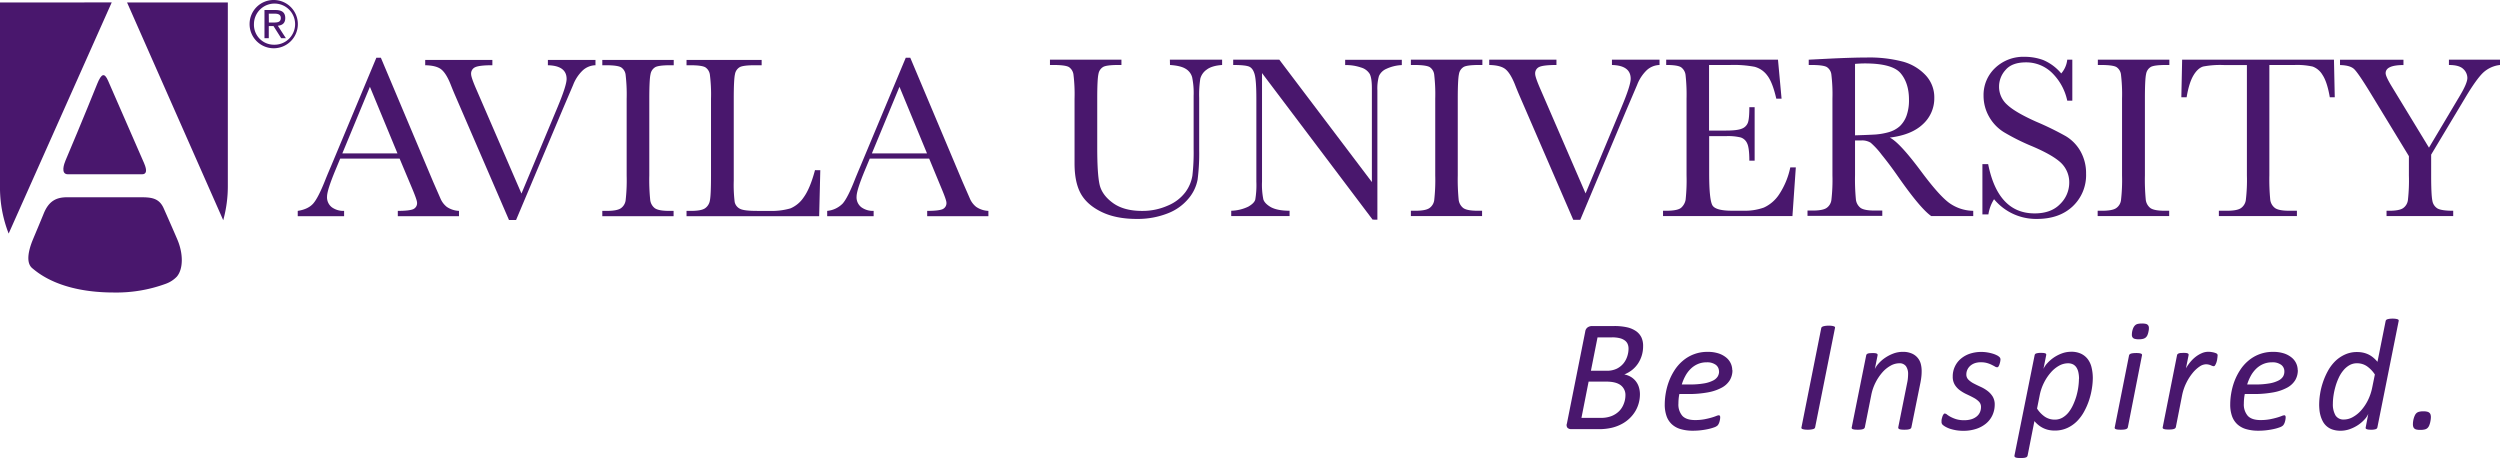
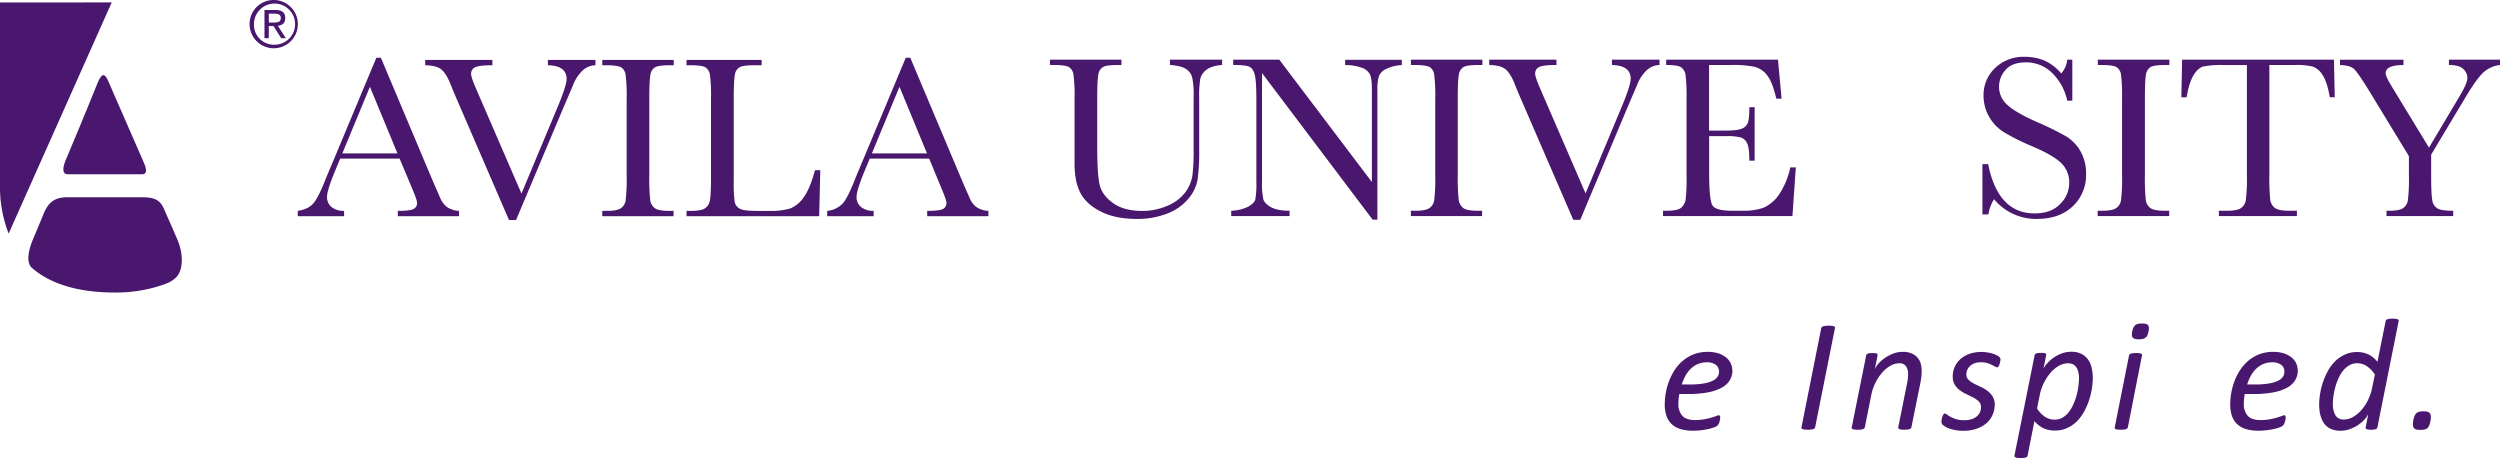
<svg xmlns="http://www.w3.org/2000/svg" id="Trauma_Thin_Type" data-name="Trauma Thin Type" viewBox="0 0 1103.23 202.21">
  <defs>
    <style>.cls-1{fill:#49176d;}</style>
  </defs>
  <path class="cls-1" d="M584.73,496.19H558.52l-1.81,4.37q-4,9.51-4,12.4a5.56,5.56,0,0,0,2.11,4.71,8.7,8.7,0,0,0,5.42,1.6v2.34H539.78v-2.34q4.58-.71,6.81-3.22T552,505.47c.2-.52,1-2.49,2.47-5.92l20-47.85h2l23.08,54.76,3.16,7.22a9.44,9.44,0,0,0,2.85,3.83,10.37,10.37,0,0,0,5.38,1.76v2.34h-27v-2.34c3.32,0,5.57-.25,6.74-.73a2.88,2.88,0,0,0,1.75-2.93q0-1.12-2.34-6.66Zm-.94-2.29-12.16-29.39L559.46,493.9Z" transform="translate(-408.39 -426.21)" />
  <path class="cls-1" d="M636.13,523.29H633L609.28,468.4c-.44-1-1.14-2.67-2.09-5.07-1.31-3.26-2.7-5.44-4.16-6.56s-3.8-1.7-7-1.77v-2.34h29.64V455q-5.57,0-7.47.82a3.06,3.06,0,0,0-1.91,3.1q0,1.47,2.39,6.91l19.83,45.8,15.92-38.11q4-9.57,4-12.47,0-5.85-8.26-6.05v-2.34h21V455a8.64,8.64,0,0,0-5.64,2.29,17.59,17.59,0,0,0-4.22,6.4l-4.63,10.83Z" transform="translate(-408.39 -426.21)" />
  <path class="cls-1" d="M674.18,455v-2.34H705.7V455h-1.47q-5.09,0-6.66.84a4.42,4.42,0,0,0-2.11,3.13q-.54,2.28-.54,10.88v33.82a88.63,88.63,0,0,0,.39,10.64,5.39,5.39,0,0,0,2,3.74q1.65,1.22,6.33,1.22h2v2.34H674.18v-2.34h2c2.95,0,5-.38,6.13-1.12a5.07,5.07,0,0,0,2.16-3.48,78.42,78.42,0,0,0,.46-11V469.85a74.74,74.74,0,0,0-.46-10.63,4.53,4.53,0,0,0-2-3.3q-1.58-.92-6.82-.92Z" transform="translate(-408.39 -426.21)" />
  <path class="cls-1" d="M770.38,501.32l-.5,20.29H711.35v-2.34h2c3,0,5-.38,6.13-1.12a5.16,5.16,0,0,0,2.18-3.48c.33-1.57.49-5.25.49-11V469.85a68.78,68.78,0,0,0-.49-10.63,4.62,4.62,0,0,0-2-3.3q-1.56-.92-6.79-.92h-1.52v-2.34H744.5V455h-3q-5.09,0-6.66.84a4.42,4.42,0,0,0-2.11,3.13q-.54,2.28-.54,10.88V506a61.79,61.79,0,0,0,.41,9.36,4.36,4.36,0,0,0,2.21,2.92c1.2.7,3.78,1,7.74,1h5.23a30,30,0,0,0,9.42-1.11,13.25,13.25,0,0,0,5.84-4.87c1.84-2.51,3.53-6.49,5-12Z" transform="translate(-408.39 -426.21)" />
  <path class="cls-1" d="M818.42,496.19H792.21l-1.82,4.37q-4,9.51-4,12.4a5.53,5.53,0,0,0,2.11,4.71,8.68,8.68,0,0,0,5.42,1.6v2.34h-20.5v-2.34a11,11,0,0,0,6.82-3.22q2.24-2.52,5.39-10.58c.2-.52,1-2.49,2.46-5.92l20-47.85h2l23.08,54.76,3.16,7.22a9.35,9.35,0,0,0,2.85,3.83,10.3,10.3,0,0,0,5.38,1.76v2.34H817.55v-2.34c3.32,0,5.56-.25,6.74-.73a2.89,2.89,0,0,0,1.75-2.93q0-1.12-2.34-6.66Zm-.95-2.29-12.15-29.39L793.15,493.9Z" transform="translate(-408.39 -426.21)" />
  <path class="cls-1" d="M924.65,452.55H947.7v2.34q-4.58.32-6.84,2.07a7.11,7.11,0,0,0-2.78,3.94,46.44,46.44,0,0,0-.5,8.49v22.95a90,90,0,0,1-.69,13.08,18.08,18.08,0,0,1-4,8.39,22.24,22.24,0,0,1-9.23,6.57A36.15,36.15,0,0,1,910,522.82q-9.21,0-15.59-3.13t-9.11-8.09q-2.73-5-2.72-13.3V469.75a70.66,70.66,0,0,0-.48-10.63,4.71,4.71,0,0,0-2-3.31c-1-.6-3.3-.92-6.79-.92h-1.58v-2.34h31.54v2.34h-1.37q-5.09,0-6.66.84a4.41,4.41,0,0,0-2.11,3.14q-.54,2.28-.54,10.88v21.73q0,11.29,1,16t5.88,8.27q4.83,3.53,12.87,3.53a27.3,27.3,0,0,0,11.47-2.37,18.6,18.6,0,0,0,7.69-5.9,16.87,16.87,0,0,0,3.08-7.27,89.36,89.36,0,0,0,.55-11.78V468.48a34.52,34.52,0,0,0-.66-8.19,6.26,6.26,0,0,0-2.84-3.71c-1.47-.92-3.77-1.48-6.93-1.69Z" transform="translate(-408.39 -426.21)" />
  <path class="cls-1" d="M1014.1,523.12l-48.79-64.66v47.88a32.89,32.89,0,0,0,.58,7.84q.58,1.86,3.33,3.45c1.84,1,4.58,1.58,8.25,1.58v2.34H951.72v-2.34a18.5,18.5,0,0,0,7.53-1.81c1.73-1,2.76-2,3.08-3.12a38.66,38.66,0,0,0,.48-7.94V469.75c0-5.29-.25-8.83-.73-10.63s-1.28-2.95-2.34-3.46-3.46-.77-7.15-.77v-2.34h20.35l40.85,54V465.28c0-3.06-.31-5.19-.94-6.41A6.57,6.57,0,0,0,1009,456a20.27,20.27,0,0,0-7-1.07v-2.34h25v2.34a18.06,18.06,0,0,0-6.89,1.69,6.28,6.28,0,0,0-3.21,3.17,20.41,20.41,0,0,0-.68,6.29v57.08Z" transform="translate(-408.39 -426.21)" />
  <path class="cls-1" d="M1031,454.89v-2.34h31.55v2.34H1061q-5.07,0-6.66.84a4.44,4.44,0,0,0-2.11,3.14c-.35,1.52-.54,5.15-.54,10.88v33.84a91.46,91.46,0,0,0,.39,10.66,5.43,5.43,0,0,0,2,3.73c1.11.83,3.22,1.23,6.34,1.23h2v2.34H1031v-2.34h2q4.43,0,6.12-1.13a5.09,5.09,0,0,0,2.17-3.47,78.89,78.89,0,0,0,.46-11V469.75a74.74,74.74,0,0,0-.46-10.63,4.61,4.61,0,0,0-2-3.31c-1.07-.6-3.33-.92-6.82-.92Z" transform="translate(-408.39 -426.21)" />
  <path class="cls-1" d="M1105.74,523.22h-3.08l-23.78-54.92c-.43-1-1.13-2.66-2.07-5.07-1.34-3.26-2.72-5.43-4.17-6.56s-3.81-1.71-7.06-1.78v-2.34h29.66v2.34c-3.71,0-6.21.28-7.48.82a3.08,3.08,0,0,0-1.91,3.1c0,1,.8,3.29,2.39,6.92l19.85,45.83L1124,473.42c2.67-6.38,4-10.53,4-12.46,0-3.91-2.77-5.93-8.27-6.07v-2.34h21v2.34a8.7,8.7,0,0,0-5.65,2.3,17.8,17.8,0,0,0-4.21,6.41l-4.63,10.84Z" transform="translate(-408.39 -426.21)" />
  <path class="cls-1" d="M1198.43,500.08h2.44l-1.49,21.47h-57.11v-2.34h1.42c3.43,0,5.63-.46,6.64-1.38a6.16,6.16,0,0,0,1.91-3.48,80.76,80.76,0,0,0,.41-10.76V469.75a78.4,78.4,0,0,0-.43-10.37,4.92,4.92,0,0,0-2-3.5c-1-.65-3.22-1-6.55-1v-2.34H1193l1.58,17.2h-2.33c-1.1-4.81-2.42-8.23-4-10.25a10.16,10.16,0,0,0-5.63-3.82,49.67,49.67,0,0,0-10.48-.79h-9.56v28.95H1170c3.38,0,5.73-.28,7.08-.86a4.51,4.51,0,0,0,2.64-2.62c.43-1.16.64-3.45.64-6.84h2.34v23.6h-2.34c0-3.83-.33-6.4-1-7.7a4.66,4.66,0,0,0-2.83-2.55,23.58,23.58,0,0,0-6.3-.58h-7.6v16.33q0,12.25,1.57,14.42c1.06,1.44,3.88,2.17,8.48,2.17h5.14a24.67,24.67,0,0,0,8.94-1.39,16.07,16.07,0,0,0,6.69-5.73A34.1,34.1,0,0,0,1198.43,500.08Z" transform="translate(-408.39 -426.21)" />
-   <path class="cls-1" d="M1279.17,521.55h-18.56q-4.93-3.46-15.11-18.12c-2.18-3.12-4.43-6.11-6.78-9a33.77,33.77,0,0,0-4.82-5.24,7.19,7.19,0,0,0-4.13-1H1227v15.32a92.28,92.28,0,0,0,.38,10.66,5.43,5.43,0,0,0,2,3.73c1.1.83,3.21,1.23,6.34,1.23h3.31v2.34h-33v-2.34h2.25c2.94,0,5-.38,6.13-1.13a5.06,5.06,0,0,0,2.15-3.47,76.68,76.68,0,0,0,.47-11V469.75a72.64,72.64,0,0,0-.47-10.63,4.55,4.55,0,0,0-2-3.31c-1-.6-3.33-.92-6.81-.92h-1.18v-2.34l9.88-.5q9.85-.46,15.67-.46a58.45,58.45,0,0,1,16.05,1.83,21.55,21.55,0,0,1,10,6,14.24,14.24,0,0,1,3.81,10,15.41,15.41,0,0,1-5,11.56q-5,4.77-14.65,5.95,4.32,2.09,13.94,15.05,7.85,10.55,12.32,13.8a18.54,18.54,0,0,0,10.57,3.46ZM1227,485.93c2.53-.07,5.17-.16,7.88-.3a29.67,29.67,0,0,0,7.07-1.12,12.32,12.32,0,0,0,4.87-2.67,12.09,12.09,0,0,0,2.92-4.61,20.13,20.13,0,0,0,1.07-7q0-7.27-3.64-11.65t-15.85-4.38c-1.25,0-2.69.07-4.32.2Z" transform="translate(-408.39 -426.21)" />
  <path class="cls-1" d="M1283.21,520.83V498.65h2.54q4.34,21.74,20.51,21.73,7.29,0,11.27-4.15a13.15,13.15,0,0,0,4-9.31,11.9,11.9,0,0,0-3.51-8.72q-3.52-3.46-12.83-7.43a95.57,95.57,0,0,1-12.51-6.24,19,19,0,0,1-6.59-6.94,18.62,18.62,0,0,1-2.37-9.11,16.33,16.33,0,0,1,5.11-12.28,18,18,0,0,1,13-4.92,23.58,23.58,0,0,1,8.23,1.43,21,21,0,0,1,7.94,5.91,11,11,0,0,0,2.65-6.07h2.24v18.07h-2.24a24.22,24.22,0,0,0-6.84-12.38,16.31,16.31,0,0,0-11.37-4.51q-6.17,0-9,3.33a10.88,10.88,0,0,0-2.88,7.29,10.56,10.56,0,0,0,3.6,8.09q3.56,3.36,12.87,7.51a131,131,0,0,1,13,6.36,18.18,18.18,0,0,1,6.48,6.69,19.66,19.66,0,0,1,2.45,9.87,18.86,18.86,0,0,1-5.91,14.4q-5.9,5.55-15.78,5.55a24.06,24.06,0,0,1-18.92-8.7,17.35,17.35,0,0,0-2.5,6.71Z" transform="translate(-408.39 -426.21)" />
  <path class="cls-1" d="M1334.15,454.89v-2.34h31.56v2.34h-1.49c-3.39,0-5.6.28-6.66.84a4.44,4.44,0,0,0-2.11,3.14q-.53,2.28-.53,10.88v33.84a93.12,93.12,0,0,0,.37,10.66,5.44,5.44,0,0,0,2,3.73c1.11.83,3.22,1.23,6.34,1.23h2v2.34h-31.56v-2.34h2q4.44,0,6.13-1.13a5,5,0,0,0,2.16-3.47,76.68,76.68,0,0,0,.47-11V469.75a72.64,72.64,0,0,0-.47-10.63,4.55,4.55,0,0,0-2-3.31c-1-.6-3.33-.92-6.82-.92Z" transform="translate(-408.39 -426.21)" />
  <path class="cls-1" d="M1373.33,469.14H1371l.35-16.59h67l.35,16.59h-2.19c-.77-4.54-1.85-7.82-3.2-9.84a8.48,8.48,0,0,0-4.37-3.72,31.84,31.84,0,0,0-8-.69h-11.1v48.7a94.72,94.72,0,0,0,.38,10.63,5.4,5.4,0,0,0,2.07,3.76c1.12.83,3.22,1.23,6.31,1.23H1422v2.34h-34.44v-2.34h3.56c3,0,5-.38,6.13-1.13a5.18,5.18,0,0,0,2.19-3.47,74,74,0,0,0,.49-11v-48.7h-10.24a40.56,40.56,0,0,0-9,.64c-1.52.42-3,1.7-4.3,3.85S1374.05,464.77,1373.33,469.14Z" transform="translate(-408.39 -426.21)" />
  <path class="cls-1" d="M1480.28,491.37l13.59-22.84q3.35-5.59,3.35-7.93a5.43,5.43,0,0,0-1.78-3.92c-1.19-1.19-3.3-1.79-6.36-1.79v-2.34h22.54v2.34a13,13,0,0,0-7.55,3.49q-2.88,2.83-7.36,10.25l-15.47,25.81v9.15c0,5.87.19,9.6.54,11.21a4.88,4.88,0,0,0,2.28,3.42c1.18.65,3.47,1,6.91,1v2.34h-29.42v-2.34h1.13c2.94,0,5-.38,6.13-1.13a5.11,5.11,0,0,0,2.16-3.47,77.86,77.86,0,0,0,.45-11v-8.5l-17.19-28.24c-3.49-5.7-5.82-9.09-7-10.2s-3.21-1.69-6.21-1.76v-2.34h28v2.34c-5.24,0-7.86,1.2-7.86,3.58q0,1.42,2.6,5.71Z" transform="translate(-408.39 -426.21)" />
  <path class="cls-1" d="M458.66,555.29a63.18,63.18,0,0,0,22.91-3.86,12.62,12.62,0,0,0,4.87-3.16c2.92-3.48,2.82-10.29.19-16.41-.58-1.37-2.86-6.64-6-13.71-2.14-4.87-6-4.89-10.78-4.89H438c-4.81,0-8.09,1.68-10.34,7.23-2.92,7.19-4.84,11.48-5.44,13.21-1.66,4.71-2,8.89.43,10.88S434.91,555.29,458.66,555.29Z" transform="translate(-408.39 -426.21)" />
-   <path class="cls-1" d="M508.93,508.12V427.3H464.46l42.44,96.09A56.33,56.33,0,0,0,508.93,508.12Z" transform="translate(-408.39 -426.21)" />
  <path class="cls-1" d="M408.39,427.3v80.82a55.94,55.94,0,0,0,3.82,21.16l45.48-102Z" transform="translate(-408.39 -426.21)" />
  <path class="cls-1" d="M456.08,461.82c-1.6-3.64-2.91-3.2-4.73,1.24-.7,1.72-6.55,16.31-14.06,34-.58,1.36-2.28,6.06,1.07,6.06h32.73c1.9,0,2.34-1.55.88-4.9C464.39,480.91,457.21,464.39,456.08,461.82Z" transform="translate(-408.39 -426.21)" />
  <path class="cls-1" d="M529.26,426.21a10.65,10.65,0,1,1-10.73,10.59A10.59,10.59,0,0,1,529.26,426.21Zm0,19.73a9.08,9.08,0,1,0-8.8-9.14A8.79,8.79,0,0,0,529.26,445.94Zm-4.16-15.31h4.81c3,0,4.36,1.16,4.36,3.55s-1.43,3.19-3.27,3.39l3.55,5.49h-2.08l-3.38-5.35H527v5.35H525.1Zm1.94,5.52h2c1.71,0,3.27-.09,3.27-2,0-1.65-1.42-1.91-2.73-1.91H527Z" transform="translate(-408.39 -426.21)" />
-   <path class="cls-1" d="M1133.48,579a13.79,13.79,0,0,1-.58,4.06,13.65,13.65,0,0,1-1.65,3.54,12.57,12.57,0,0,1-2.6,2.85,14,14,0,0,1-3.47,2,8.81,8.81,0,0,1,2.76,1,8.06,8.06,0,0,1,2.2,1.85,8.17,8.17,0,0,1,1.43,2.62,10.69,10.69,0,0,1,.51,3.34,14.63,14.63,0,0,1-.5,3.74,14.06,14.06,0,0,1-1.49,3.59,14.92,14.92,0,0,1-2.5,3.16,15.09,15.09,0,0,1-3.5,2.55,18.19,18.19,0,0,1-4.48,1.69,24.59,24.59,0,0,1-5.75.6h-12a2.37,2.37,0,0,1-1.74-.58,1.91,1.91,0,0,1-.27-1.88l8.09-40.57a2.65,2.65,0,0,1,1.12-1.92,3.48,3.48,0,0,1,1.83-.55h9.77a25.26,25.26,0,0,1,5.84.58,11.31,11.31,0,0,1,3.92,1.71,7.18,7.18,0,0,1,2.34,2.78A8.91,8.91,0,0,1,1133.48,579Zm-7.8,21.73a5.37,5.37,0,0,0-2.08-4.52c-1.38-1.06-3.51-1.6-6.4-1.6h-7.77l-3.16,16h8.47a12.71,12.71,0,0,0,4.87-.82,9.94,9.94,0,0,0,3.32-2.18,9.06,9.06,0,0,0,2-3.15A10.17,10.17,0,0,0,1125.68,600.72Zm1.37-20.64a5.23,5.23,0,0,0-.39-2.07,3.74,3.74,0,0,0-1.25-1.56,6.21,6.21,0,0,0-2.18-1,13,13,0,0,0-3.46-.37h-6.4l-2.92,14.73h6.86a10,10,0,0,0,4.57-.92,9,9,0,0,0,2.94-2.33,9.59,9.59,0,0,0,1.68-3.15A10.77,10.77,0,0,0,1127.05,580.08Z" transform="translate(-408.39 -426.21)" />
  <path class="cls-1" d="M1172.9,589.58a8.53,8.53,0,0,1-1.13,4.36,9.29,9.29,0,0,1-3.51,3.3,20.42,20.42,0,0,1-6.12,2.11,46.84,46.84,0,0,1-8.93.74h-3.73a18.52,18.52,0,0,0-.33,2.25q-.09,1.08-.09,2a7.62,7.62,0,0,0,1.74,5.38q1.74,1.86,5.64,1.86a22.58,22.58,0,0,0,4-.33c1.19-.23,2.23-.47,3.11-.73a20.81,20.81,0,0,0,2.16-.72,4,4,0,0,1,1.16-.33.53.53,0,0,1,.47.23,1.1,1.1,0,0,1,.16.65,5.66,5.66,0,0,1-.07.84,9.39,9.39,0,0,1-.21,1,5.12,5.12,0,0,1-.37,1,3.22,3.22,0,0,1-.51.77,4.21,4.21,0,0,1-1.49.83,19.44,19.44,0,0,1-2.55.74,32.4,32.4,0,0,1-3.23.54,29.81,29.81,0,0,1-3.52.21,19.1,19.1,0,0,1-5.48-.7,9.68,9.68,0,0,1-3.92-2.16,8.88,8.88,0,0,1-2.34-3.64,15.21,15.21,0,0,1-.78-5.13,30.1,30.1,0,0,1,.44-4.91,29.43,29.43,0,0,1,1.39-5.18,25.7,25.7,0,0,1,2.46-4.92,18.65,18.65,0,0,1,3.61-4.15,16.48,16.48,0,0,1,11-4,15,15,0,0,1,5,.73,10.54,10.54,0,0,1,3.37,1.9,7.18,7.18,0,0,1,2.52,5.42Zm-5.94.52a3.52,3.52,0,0,0-1.41-2.9,6.34,6.34,0,0,0-4-1.1,9.71,9.71,0,0,0-4,.79,10.4,10.4,0,0,0-3.11,2.12,12.94,12.94,0,0,0-2.32,3.11,19.94,19.94,0,0,0-1.57,3.75h3.59a34.3,34.3,0,0,0,6.17-.46,13.87,13.87,0,0,0,4-1.25,5.05,5.05,0,0,0,2.11-1.84A4.33,4.33,0,0,0,1167,590.1Z" transform="translate(-408.39 -426.21)" />
  <path class="cls-1" d="M1209.4,614.75a1,1,0,0,1-.23.46,1.29,1.29,0,0,1-.58.33,7,7,0,0,1-1,.21,9.78,9.78,0,0,1-1.44.09,9.57,9.57,0,0,1-1.47-.09,4.56,4.56,0,0,1-.88-.21.79.79,0,0,1-.43-.33.61.61,0,0,1,0-.46l8.72-43.74a.75.75,0,0,1,.26-.45,1.59,1.59,0,0,1,.62-.34,7.08,7.08,0,0,1,1-.21,9.64,9.64,0,0,1,1.43-.09,9,9,0,0,1,1.4.09,5,5,0,0,1,.9.21.76.76,0,0,1,.44.34.63.63,0,0,1,0,.45Z" transform="translate(-408.39 -426.21)" />
  <path class="cls-1" d="M1256.4,590.1a19.57,19.57,0,0,1-.14,2.43c-.09.8-.22,1.62-.38,2.46l-4,19.76a1.14,1.14,0,0,1-.22.47,1.39,1.39,0,0,1-.53.34,4.61,4.61,0,0,1-.93.21,13.81,13.81,0,0,1-1.44.07,12.63,12.63,0,0,1-1.39-.07,3.17,3.17,0,0,1-.85-.21.72.72,0,0,1-.38-.34.87.87,0,0,1-.06-.47L1250,595.2a16.7,16.7,0,0,0,.33-2.11c.06-.68.09-1.28.09-1.79a5.93,5.93,0,0,0-.92-3.46,3.45,3.45,0,0,0-3-1.32,7.94,7.94,0,0,0-3.82,1.07,13.58,13.58,0,0,0-3.62,2.95,21.63,21.63,0,0,0-3,4.47,21,21,0,0,0-1.91,5.61l-2.82,14.13a1.05,1.05,0,0,1-.24.47,1.56,1.56,0,0,1-.53.34,4.31,4.31,0,0,1-.93.21,13.9,13.9,0,0,1-1.43.07,13.1,13.1,0,0,1-1.42-.07,3.18,3.18,0,0,1-.84-.21.79.79,0,0,1-.39-.34.73.73,0,0,1,0-.47l6.37-31.68a.89.89,0,0,1,.19-.45,1.12,1.12,0,0,1,.49-.36,3.27,3.27,0,0,1,.84-.19c.34,0,.75-.05,1.22-.05s.89,0,1.21.05a2.32,2.32,0,0,1,.74.19.63.63,0,0,1,.33.36,1,1,0,0,1,0,.45l-1.2,6a9.76,9.76,0,0,1,1.73-2.53,15.29,15.29,0,0,1,2.84-2.46,17.34,17.34,0,0,1,3.64-1.87,11.82,11.82,0,0,1,4.13-.73,9.5,9.5,0,0,1,3.94.72,6.82,6.82,0,0,1,4,4.62A12.28,12.28,0,0,1,1256.4,590.1Z" transform="translate(-408.39 -426.21)" />
  <path class="cls-1" d="M1291.18,584.83a5.55,5.55,0,0,1-.11.93,7.35,7.35,0,0,1-.3,1.14,3.65,3.65,0,0,1-.45,1,.73.73,0,0,1-.58.39,2.09,2.09,0,0,1-1-.33c-.39-.23-.87-.48-1.43-.76a12.08,12.08,0,0,0-2-.77,9.66,9.66,0,0,0-2.79-.35,8,8,0,0,0-2.75.43,6.09,6.09,0,0,0-2,1.2,5.14,5.14,0,0,0-1.23,1.72,5,5,0,0,0-.42,2,3.17,3.17,0,0,0,.93,2.34,9.48,9.48,0,0,0,2.34,1.67c.93.49,2,1,3,1.46a15.59,15.59,0,0,1,3,1.76,9.32,9.32,0,0,1,2.32,2.49,6.74,6.74,0,0,1,.93,3.68,11,11,0,0,1-1,4.59,10.42,10.42,0,0,1-2.78,3.65,13.18,13.18,0,0,1-4.38,2.39,17.77,17.77,0,0,1-5.73.86,19.15,19.15,0,0,1-3.11-.24,20.52,20.52,0,0,1-2.64-.63,11.33,11.33,0,0,1-2-.87,7,7,0,0,1-1.3-.89,1.7,1.7,0,0,1-.53-1.3c0-.19,0-.41,0-.67a4.92,4.92,0,0,1,.14-.81c.07-.28.15-.55.23-.81a3.43,3.43,0,0,1,.3-.7,2.38,2.38,0,0,1,.35-.51.55.55,0,0,1,.42-.19,1.75,1.75,0,0,1,1,.47,11.76,11.76,0,0,0,1.56,1,14.42,14.42,0,0,0,2.41,1,11.53,11.53,0,0,0,3.59.47,10.22,10.22,0,0,0,3.32-.47,6.84,6.84,0,0,0,2.3-1.27,5,5,0,0,0,1.36-1.84,5.75,5.75,0,0,0,.44-2.22,3.28,3.28,0,0,0-.92-2.4,9.26,9.26,0,0,0-2.3-1.69c-.93-.51-1.93-1-3-1.5a17.4,17.4,0,0,1-3-1.74,8.65,8.65,0,0,1-2.32-2.46,6.78,6.78,0,0,1-.93-3.71,10.12,10.12,0,0,1,3.49-7.75,12.08,12.08,0,0,1,4-2.27,15.79,15.79,0,0,1,5.19-.8,15.49,15.49,0,0,1,2.58.21,19.11,19.11,0,0,1,2.3.52,10.77,10.77,0,0,1,1.83.71,4.22,4.22,0,0,1,1.16.77A1.39,1.39,0,0,1,1291.18,584.83Z" transform="translate(-408.39 -426.21)" />
  <path class="cls-1" d="M1331.93,593a30.42,30.42,0,0,1-.39,4.58,32.86,32.86,0,0,1-1.23,5.15,29.86,29.86,0,0,1-2.16,5,19,19,0,0,1-3.18,4.34,14.57,14.57,0,0,1-4.31,3,12.94,12.94,0,0,1-5.54,1.14,12.29,12.29,0,0,1-2.88-.31,10.74,10.74,0,0,1-4.39-2.2,12.7,12.7,0,0,1-1.69-1.67l-3,15.19a1.31,1.31,0,0,1-.23.49,1.07,1.07,0,0,1-.51.35,3.21,3.21,0,0,1-.93.21,11.85,11.85,0,0,1-1.46.07,10.19,10.19,0,0,1-1.35-.07,2.77,2.77,0,0,1-.86-.21.73.73,0,0,1-.41-.35,1,1,0,0,1-.05-.49l8.89-44.23a1,1,0,0,1,.71-.81,6.52,6.52,0,0,1,2.11-.24c.49,0,.89,0,1.19.05a2.5,2.5,0,0,1,.74.18.55.55,0,0,1,.35.33,1.1,1.1,0,0,1,0,.49l-1.2,6a9.35,9.35,0,0,1,1.67-2.47,16.66,16.66,0,0,1,2.81-2.47,16.46,16.46,0,0,1,3.64-1.88,11.79,11.79,0,0,1,4.08-.73,9.85,9.85,0,0,1,4.48.91,8.1,8.1,0,0,1,2.94,2.44,9.9,9.9,0,0,1,1.62,3.62A20.06,20.06,0,0,1,1331.93,593Zm-6.08.38a13.28,13.28,0,0,0-.27-2.77,6.28,6.28,0,0,0-.84-2.18,4,4,0,0,0-1.51-1.41,4.88,4.88,0,0,0-2.31-.49,8.16,8.16,0,0,0-3.86,1.05,13.55,13.55,0,0,0-3.66,3,21,21,0,0,0-3,4.48,21.32,21.32,0,0,0-1.92,5.64l-1.16,5.8a12.38,12.38,0,0,0,3.55,3.67,7.81,7.81,0,0,0,4.29,1.22,6.74,6.74,0,0,0,3.39-.88,9.59,9.59,0,0,0,2.71-2.36,16.44,16.44,0,0,0,2-3.34,28.31,28.31,0,0,0,1.44-3.86,28.89,28.89,0,0,0,1.11-7.53Z" transform="translate(-408.39 -426.21)" />
  <path class="cls-1" d="M1347.4,614.75a1.16,1.16,0,0,1-.24.47,1.56,1.56,0,0,1-.53.34,4.31,4.31,0,0,1-.93.21,14.06,14.06,0,0,1-1.43.07,13.1,13.1,0,0,1-1.42-.07,3.27,3.27,0,0,1-.85-.21.81.81,0,0,1-.38-.34.67.67,0,0,1,0-.47l6.29-31.64a1,1,0,0,1,.21-.46,1.33,1.33,0,0,1,.53-.35,3.78,3.78,0,0,1,.93-.21A12,12,0,0,1,1351,582a10.65,10.65,0,0,1,1.39.07,2.75,2.75,0,0,1,.84.21.72.72,0,0,1,.39.35.79.79,0,0,1,0,.46Zm9.11-42.29a7.4,7.4,0,0,1-.48,1.65,2.9,2.9,0,0,1-.79,1.07,3.06,3.06,0,0,1-1.23.58,7.66,7.66,0,0,1-1.79.18,6.67,6.67,0,0,1-1.69-.18,1.76,1.76,0,0,1-1-.58,1.85,1.85,0,0,1-.36-1.07,8.06,8.06,0,0,1,.14-1.65,7.71,7.71,0,0,1,.53-1.64,3.73,3.73,0,0,1,.79-1.09,2.6,2.6,0,0,1,1.22-.6,9.06,9.06,0,0,1,1.79-.16,7.54,7.54,0,0,1,1.67.16,1.72,1.72,0,0,1,1,.6,1.85,1.85,0,0,1,.37,1.09A6.18,6.18,0,0,1,1356.51,572.46Z" transform="translate(-408.39 -426.21)" />
-   <path class="cls-1" d="M1387,583.14a4.52,4.52,0,0,1-.06.55q0,.4-.12.93c0,.35-.12.71-.21,1.09a6.35,6.35,0,0,1-.35,1,4.74,4.74,0,0,1-.44.79.63.63,0,0,1-.51.31,1.88,1.88,0,0,1-.62-.12c-.22-.08-.46-.18-.73-.3a5,5,0,0,0-.94-.3,5.57,5.57,0,0,0-1.23-.12,5.26,5.26,0,0,0-2.76,1,14.4,14.4,0,0,0-3.07,2.86,22.36,22.36,0,0,0-2.76,4.33,22,22,0,0,0-1.85,5.41l-2.77,14.1a1.07,1.07,0,0,1-.25.47,1.47,1.47,0,0,1-.53.34,4,4,0,0,1-.93.21,13.84,13.84,0,0,1-1.42.07,13.31,13.31,0,0,1-1.43-.07,3.18,3.18,0,0,1-.84-.21.79.79,0,0,1-.39-.34.73.73,0,0,1,0-.47l6.3-31.68a.85.85,0,0,1,.21-.45,1.27,1.27,0,0,1,.53-.36,3.55,3.55,0,0,1,.86-.19c.34,0,.74-.05,1.21-.05s.9,0,1.21.05a2.25,2.25,0,0,1,.74.19.65.65,0,0,1,.34.36,1.12,1.12,0,0,1,0,.45l-1.16,5.77a18.66,18.66,0,0,1,1.92-2.78,15.13,15.13,0,0,1,2.4-2.34,12.26,12.26,0,0,1,2.73-1.6,7.14,7.14,0,0,1,2.79-.59,8.42,8.42,0,0,1,1.22.08q.61.09,1.14.21a7.36,7.36,0,0,1,.93.29,1.72,1.72,0,0,1,.62.36A.94.94,0,0,1,1387,583.14Z" transform="translate(-408.39 -426.21)" />
  <path class="cls-1" d="M1422.4,589.58a8.53,8.53,0,0,1-1.13,4.36,9.29,9.29,0,0,1-3.51,3.3,20.42,20.42,0,0,1-6.12,2.11,46.76,46.76,0,0,1-8.93.74H1399a18.52,18.52,0,0,0-.33,2.25q-.09,1.08-.09,2a7.62,7.62,0,0,0,1.74,5.38q1.74,1.86,5.65,1.86a22.46,22.46,0,0,0,4-.33c1.19-.23,2.23-.47,3.11-.73a20.81,20.81,0,0,0,2.16-.72,4,4,0,0,1,1.16-.33.56.56,0,0,1,.48.23,1.18,1.18,0,0,1,.15.65,5.66,5.66,0,0,1-.07.84,6.15,6.15,0,0,1-.21,1,4.52,4.52,0,0,1-.37,1,3.22,3.22,0,0,1-.51.77,4.12,4.12,0,0,1-1.49.83,18.57,18.57,0,0,1-2.55.74,32.4,32.4,0,0,1-3.23.54,29.68,29.68,0,0,1-3.52.21,19.2,19.2,0,0,1-5.48-.7,9.74,9.74,0,0,1-3.92-2.16,9,9,0,0,1-2.34-3.64,15.22,15.22,0,0,1-.77-5.13,29,29,0,0,1,.44-4.91,28.55,28.55,0,0,1,1.38-5.18,25.75,25.75,0,0,1,2.47-4.92,18.36,18.36,0,0,1,3.6-4.15,16.48,16.48,0,0,1,11-4,15,15,0,0,1,5,.73,10.43,10.43,0,0,1,3.37,1.9,7.18,7.18,0,0,1,2.52,5.42Zm-5.94.52a3.52,3.52,0,0,0-1.41-2.9,6.34,6.34,0,0,0-4-1.1,9.71,9.71,0,0,0-4,.79,10.4,10.4,0,0,0-3.11,2.12,13.21,13.21,0,0,0-2.32,3.11,19.94,19.94,0,0,0-1.57,3.75h3.59a34.3,34.3,0,0,0,6.17-.46,13.77,13.77,0,0,0,4-1.25,5.05,5.05,0,0,0,2.11-1.84A4.33,4.33,0,0,0,1416.46,590.1Z" transform="translate(-408.39 -426.21)" />
  <path class="cls-1" d="M1457.52,614.75a1.06,1.06,0,0,1-.73.84,6.27,6.27,0,0,1-2.11.25,9.33,9.33,0,0,1-1.2-.07,2.9,2.9,0,0,1-.74-.2.65.65,0,0,1-.37-.31.79.79,0,0,1,0-.51l1.12-5.91a8.39,8.39,0,0,1-1.65,2.48,15.76,15.76,0,0,1-2.83,2.43,16.52,16.52,0,0,1-3.64,1.82,12,12,0,0,1-4.08.72,10.82,10.82,0,0,1-3.6-.54,7.45,7.45,0,0,1-4.26-3.59,13,13,0,0,1-1-2.49,14.59,14.59,0,0,1-.49-2.59c-.08-.86-.12-1.66-.12-2.39a30.3,30.3,0,0,1,.39-4.57,29.78,29.78,0,0,1,1.23-5.08,30.71,30.71,0,0,1,2.16-5,18.71,18.71,0,0,1,3.18-4.32,15,15,0,0,1,4.31-3,12.64,12.64,0,0,1,5.53-1.16,11.85,11.85,0,0,1,2.85.33,10.93,10.93,0,0,1,2.43.91,10.67,10.67,0,0,1,2,1.39,15.41,15.41,0,0,1,1.65,1.69l3.59-17.93a.94.94,0,0,1,.21-.47,1.11,1.11,0,0,1,.53-.36,5.65,5.65,0,0,1,.91-.21,9.5,9.5,0,0,1,1.44-.09,8.71,8.71,0,0,1,1.39.09,4.49,4.49,0,0,1,.86.21.68.68,0,0,1,.41.36.75.75,0,0,1,0,.47Zm-1.12-23.28a13.43,13.43,0,0,0-3.57-3.69,7.67,7.67,0,0,0-4.31-1.26,6.5,6.5,0,0,0-3.35.86,9.72,9.72,0,0,0-2.69,2.3,14.6,14.6,0,0,0-2.06,3.31,25.7,25.7,0,0,0-1.42,3.85,29.93,29.93,0,0,0-.85,3.92,24.32,24.32,0,0,0-.28,3.55,9.76,9.76,0,0,0,1.16,5.22,4.11,4.11,0,0,0,3.73,1.81,8,8,0,0,0,3.88-1.06,13.64,13.64,0,0,0,3.64-2.91,20.2,20.2,0,0,0,3-4.43,22.39,22.39,0,0,0,1.93-5.63Z" transform="translate(-408.39 -426.21)" />
  <path class="cls-1" d="M1481.12,610.25a8.88,8.88,0,0,1-.09,1.16c-.06.44-.15.9-.26,1.37a9,9,0,0,1-.44,1.3,3.39,3.39,0,0,1-.69,1,2.64,2.64,0,0,1-1.19.63,7.76,7.76,0,0,1-2,.21,7.27,7.27,0,0,1-1.62-.14,2,2,0,0,1-1-.47,1.79,1.79,0,0,1-.5-.81,3.91,3.91,0,0,1-.14-1.07,9.66,9.66,0,0,1,.09-1.25,8.74,8.74,0,0,1,.28-1.35,8.32,8.32,0,0,1,.46-1.25,3.38,3.38,0,0,1,.67-1,2.68,2.68,0,0,1,1.12-.63,7.25,7.25,0,0,1,2.06-.23,6,6,0,0,1,1.63.18,2.13,2.13,0,0,1,1,.51,1.74,1.74,0,0,1,.48.79A4,4,0,0,1,1481.12,610.25Z" transform="translate(-408.39 -426.21)" />
</svg>